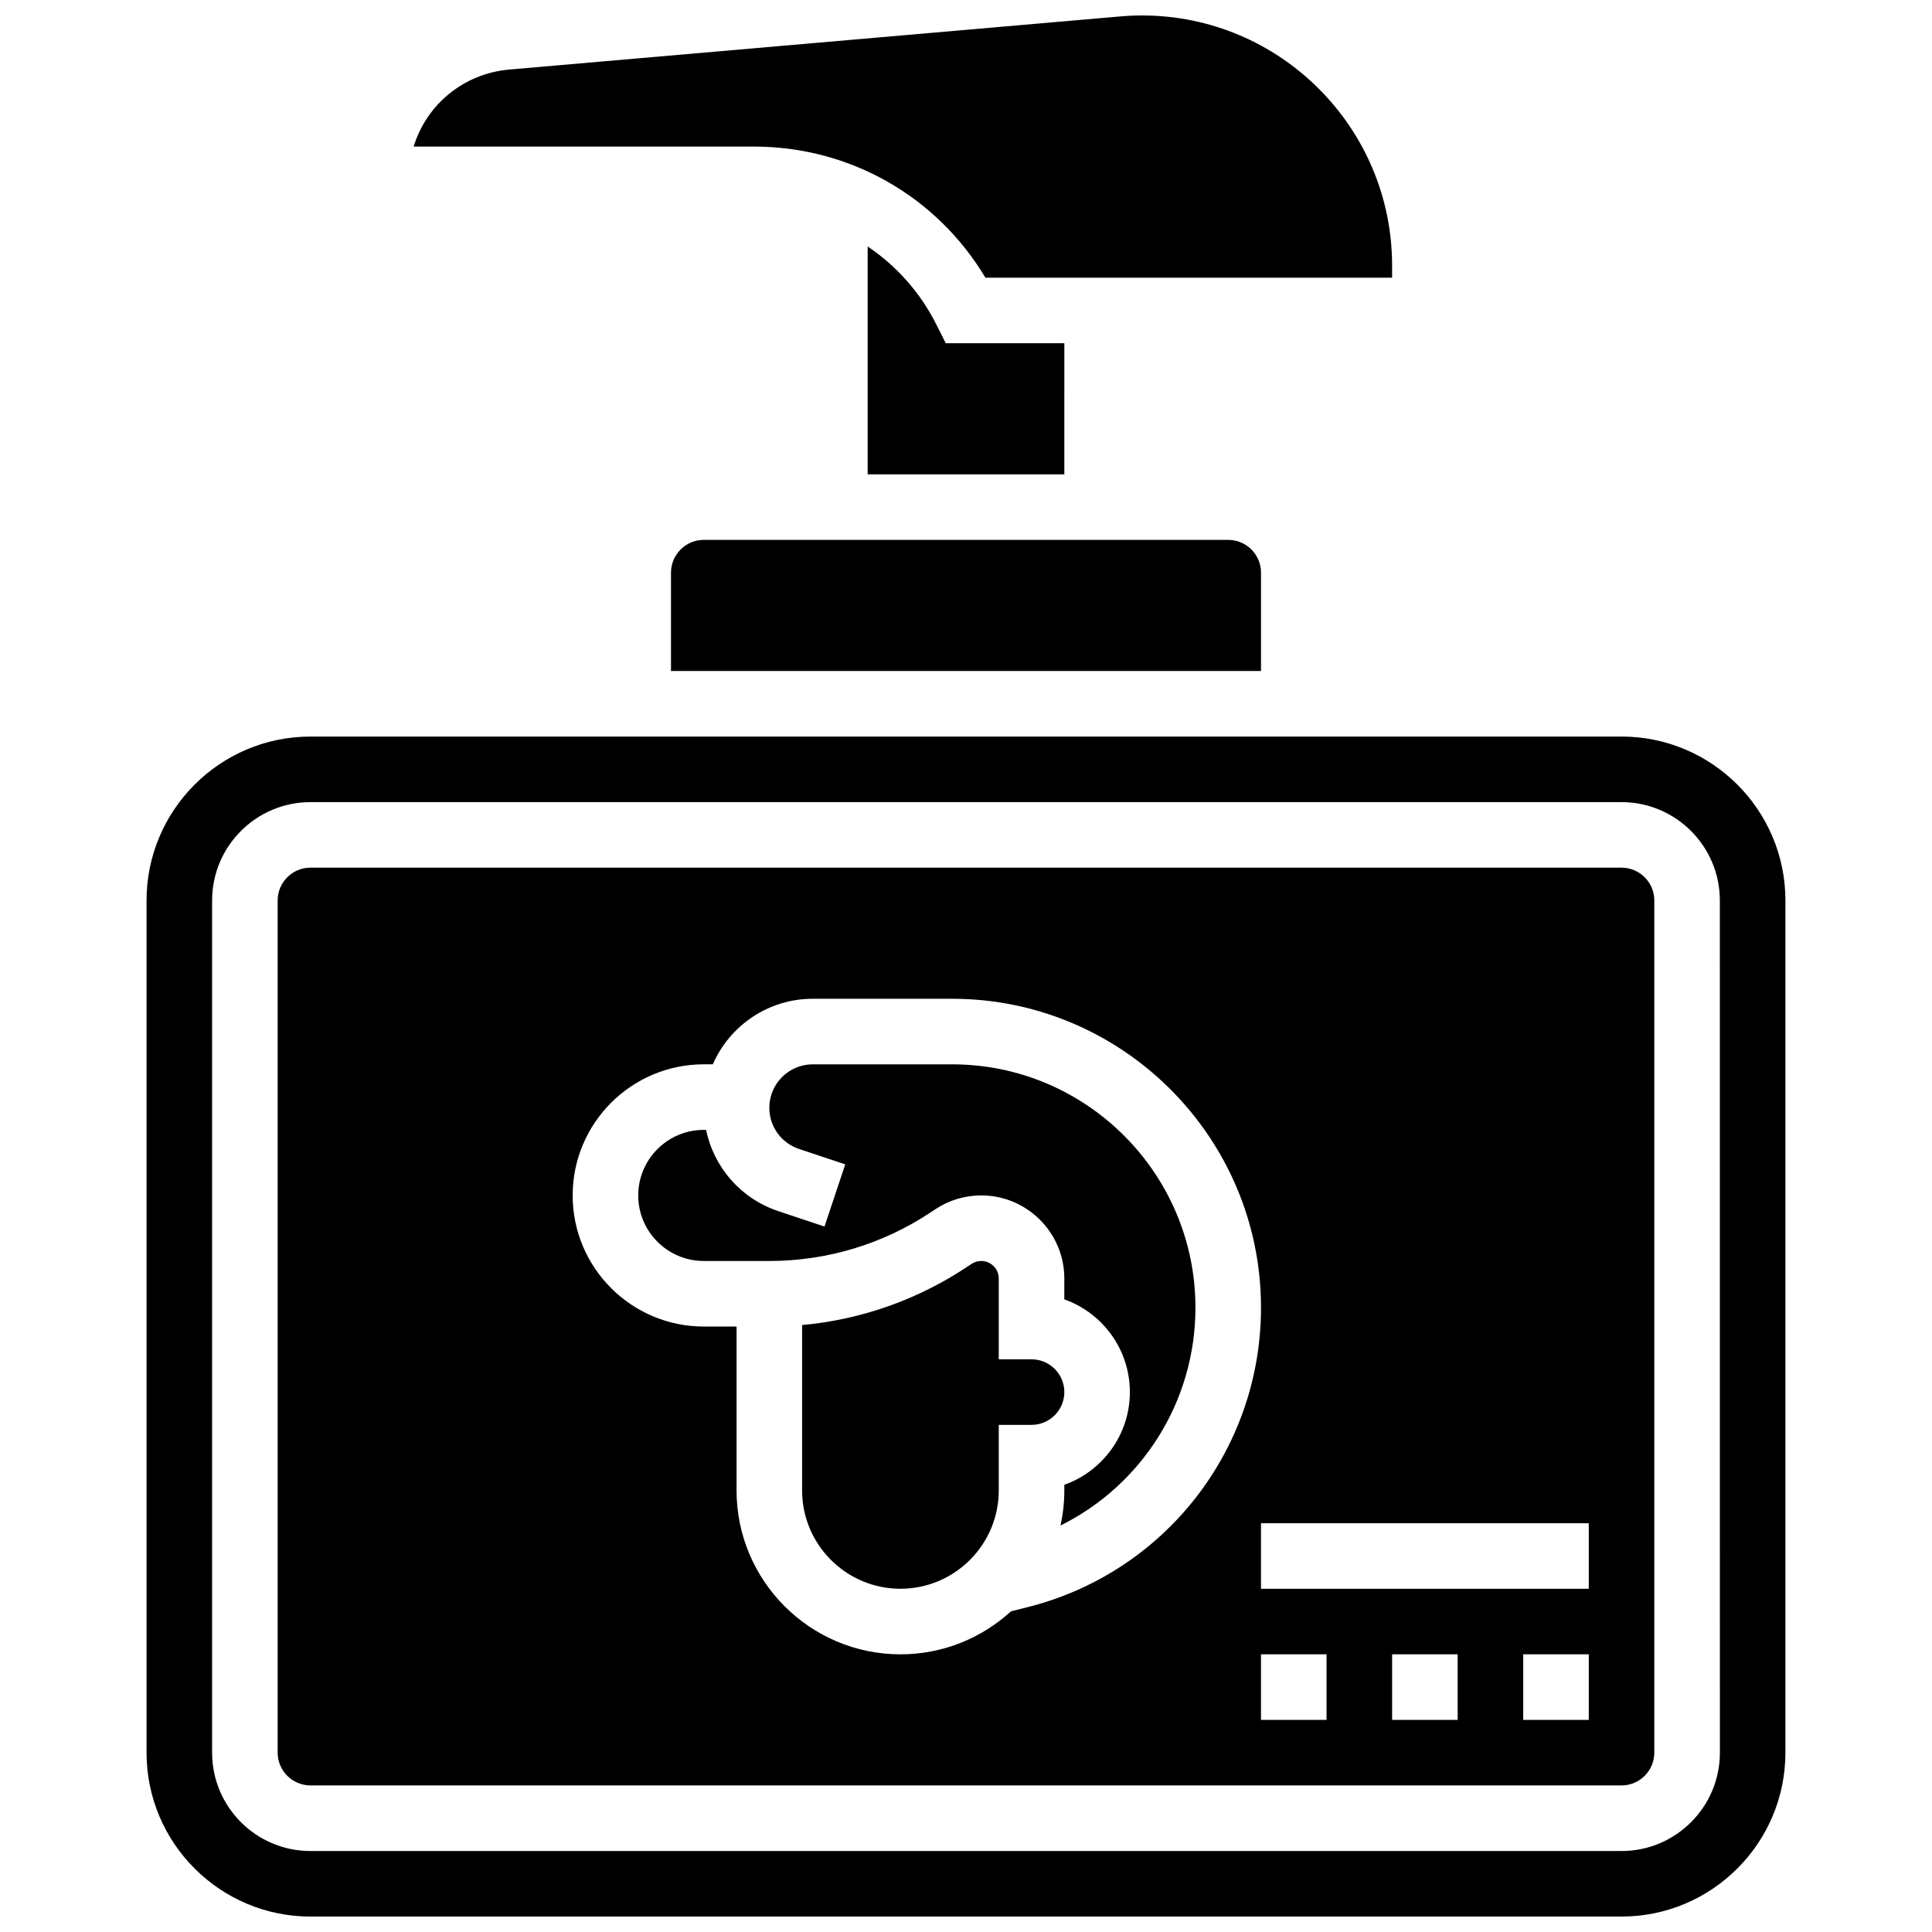
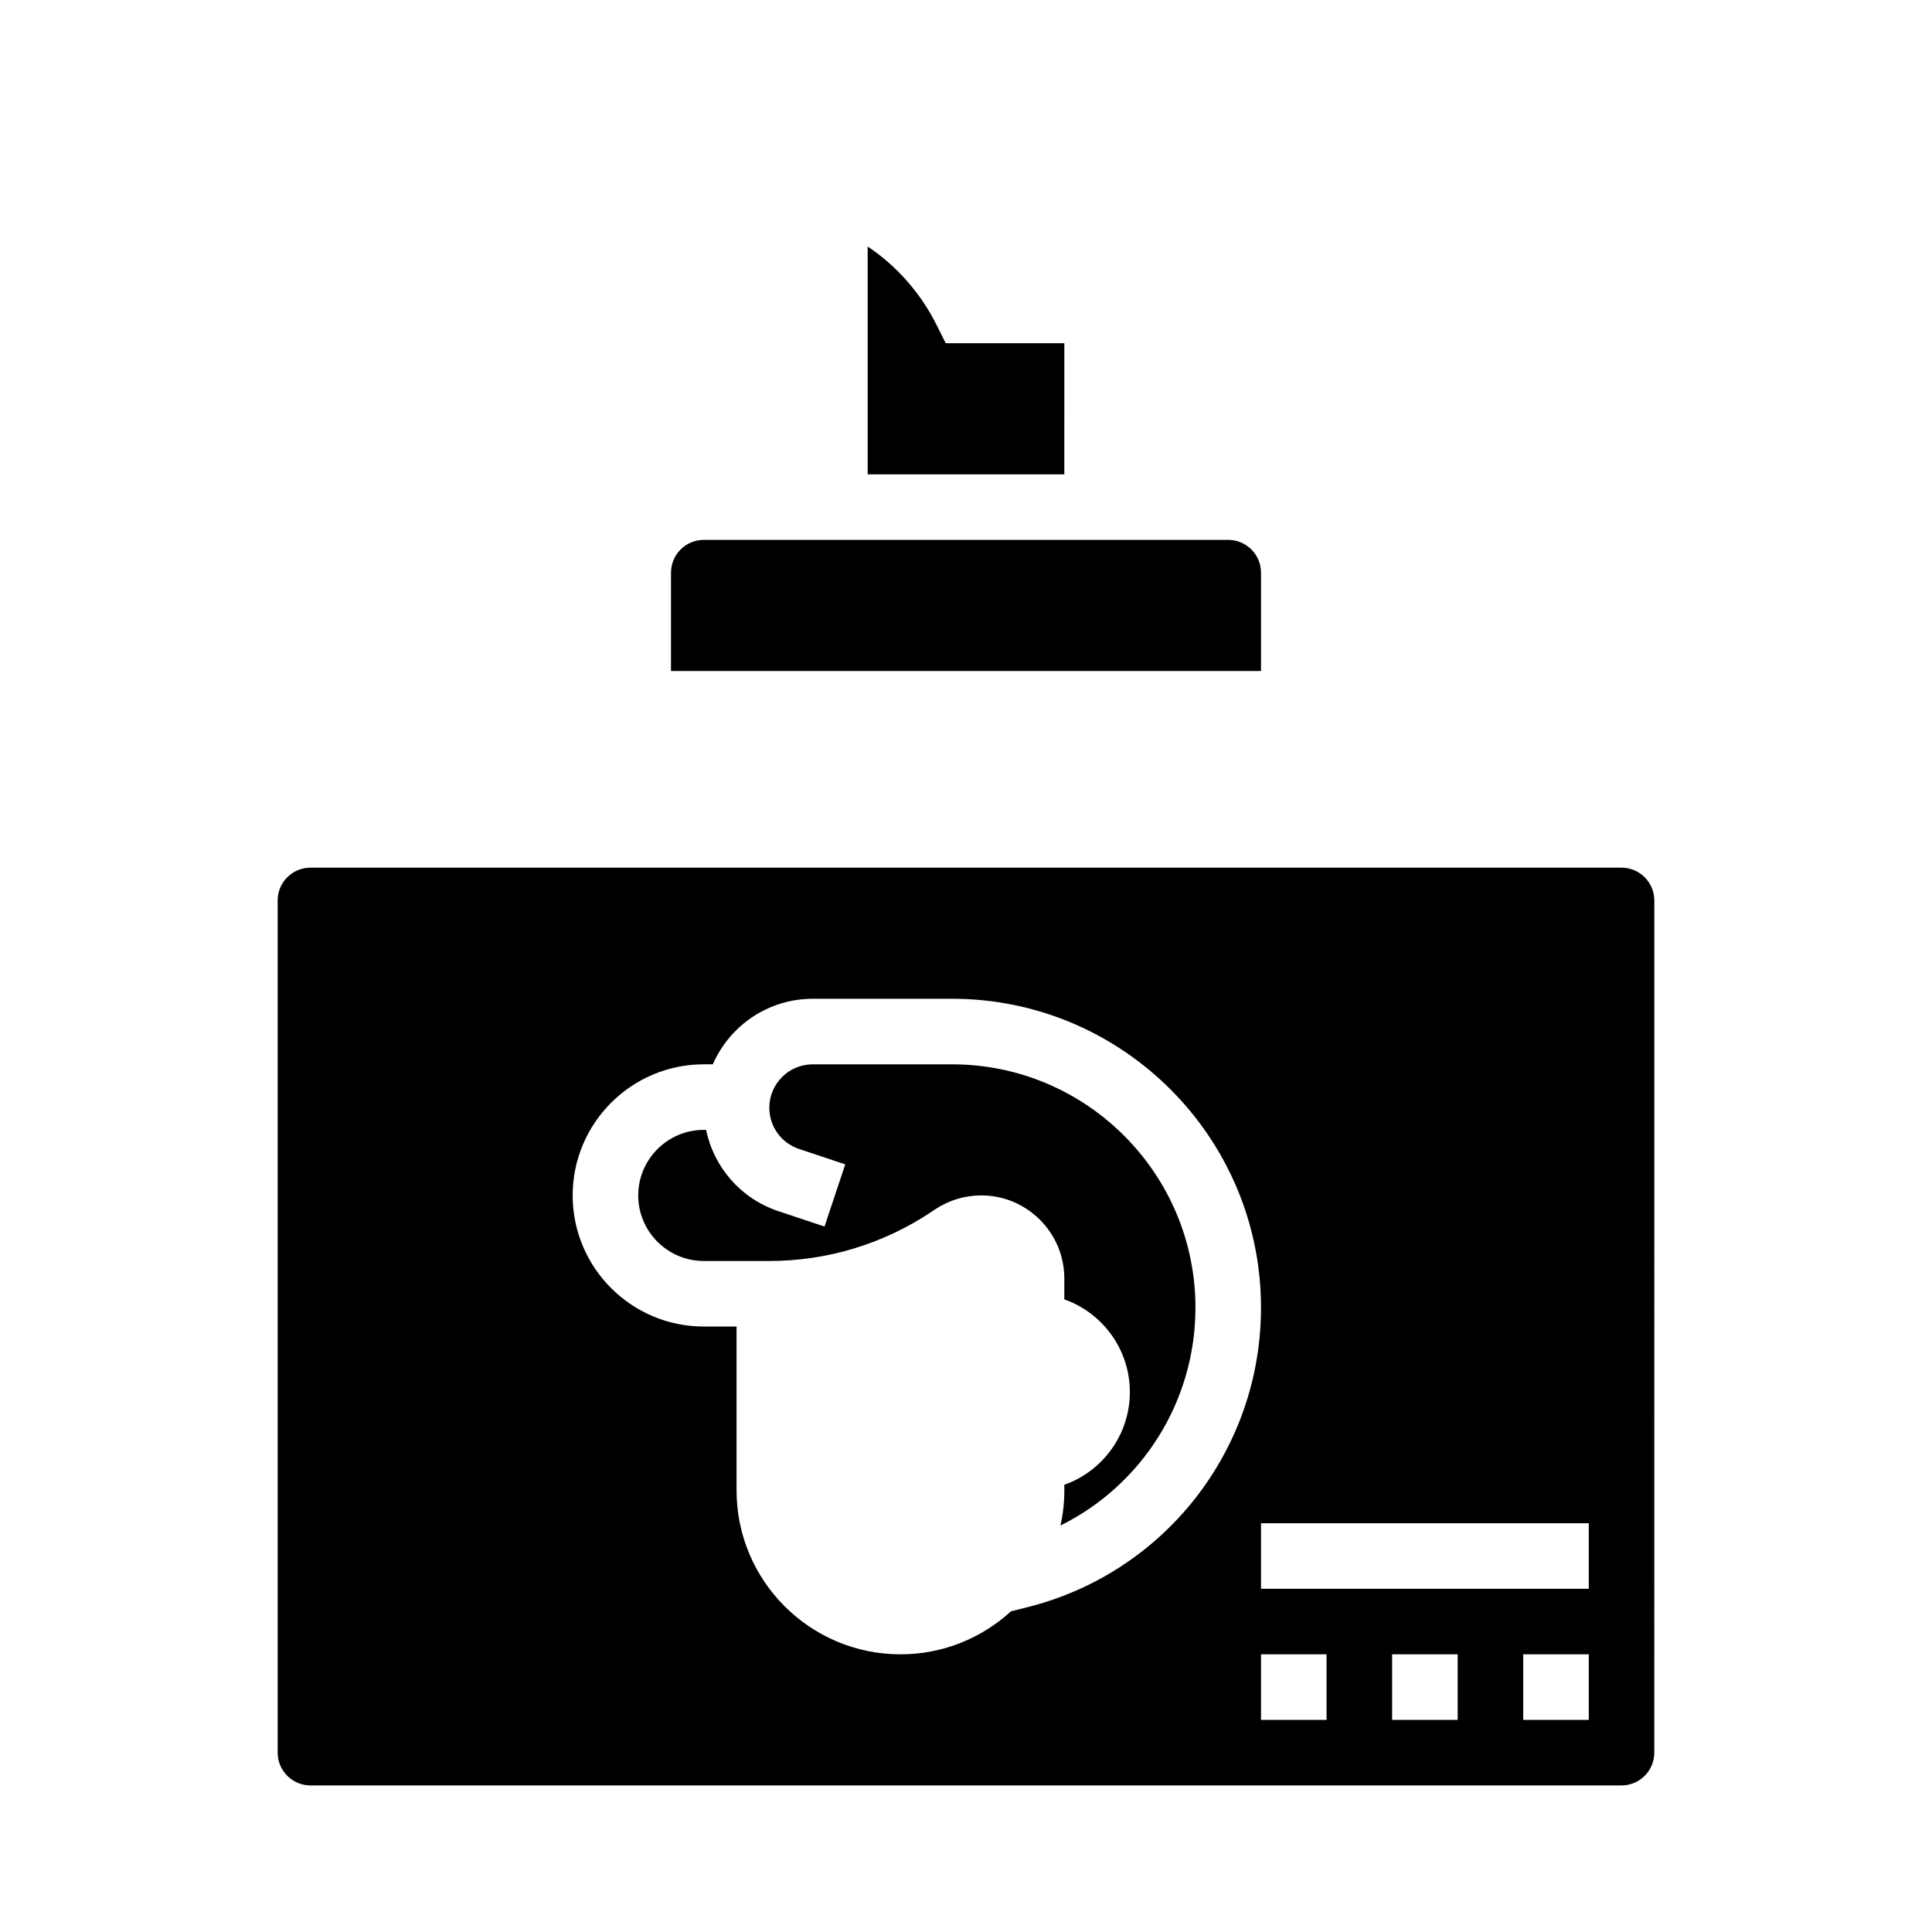
<svg xmlns="http://www.w3.org/2000/svg" width="800px" height="800px" version="1.1" viewBox="144 144 512 512">
  <defs>
    <clipPath id="b">
      <path d="m182 339h436v312.9h-436z" />
    </clipPath>
    <clipPath id="a">
-       <path d="m253 148.09h260v69.906h-260z" />
-     </clipPath>
+       </clipPath>
  </defs>
  <g clip-path="url(#b)">
-     <path d="m573.73 339.2h-347.46c-23.949 0-43.434 19.484-43.434 43.434v225.84c0 23.949 19.484 43.434 43.434 43.434h347.45c23.949 0 43.434-19.484 43.434-43.434v-225.85c0-23.949-19.48-43.43-43.43-43.43zm26.059 269.28c0 14.367-11.691 26.059-26.059 26.059h-347.46c-14.367 0-26.059-11.691-26.059-26.059v-225.85c0-14.367 11.691-26.059 26.059-26.059h347.45c14.367 0 26.059 11.691 26.059 26.059z" />
-   </g>
-   <path d="m417.37 504.23h-8.688v-21.41c0-2.562-2.086-4.648-4.648-4.648-0.918 0-1.809 0.27-2.574 0.781l-1.023 0.684c-13.191 8.793-28.211 14.086-43.871 15.516v43.824c0 14.367 11.691 26.059 26.059 26.059 14.371 0 26.059-11.691 26.059-26.059v-17.371h8.688c4.789 0 8.688-3.898 8.688-8.688s-3.898-8.688-8.688-8.688z" />
+     </g>
  <path d="m396.32 426.06h-36.938c-6.344 0-11.504 5.16-11.504 11.508 0 4.961 3.16 9.344 7.867 10.914l12.254 4.086-5.496 16.48-12.254-4.086c-9.91-3.305-17.07-11.594-19.125-21.527l-0.617-0.004c-9.578 0-17.371 7.793-17.371 17.371s7.793 17.371 17.371 17.371h17.375c15.328 0 30.172-4.492 42.922-12.996l1.023-0.684c3.625-2.418 7.848-3.695 12.207-3.695 12.141 0 22.02 9.879 22.02 22.02v5.527c10.113 3.586 17.371 13.246 17.371 24.57 0 11.324-7.262 20.984-17.371 24.57l0.004 1.496c0 3.191-0.355 6.301-1.012 9.297 21.578-10.707 35.758-32.836 35.758-57.738 0-35.555-28.93-64.48-64.484-64.48z" />
  <path d="m321.82 295.76v26.059h156.36v-26.059c0-4.789-3.898-8.688-8.688-8.688h-138.98c-4.789 0-8.688 3.898-8.688 8.688z" />
  <path d="m394.63 234.96-2.402-4.801c-4.309-8.617-10.652-15.715-18.289-20.832v60.379h52.117l0.004-34.746z" />
  <path d="m573.73 373.94h-347.46c-4.789 0-8.688 3.898-8.688 8.688v225.84c0 4.789 3.898 8.688 8.688 8.688h347.45c4.789 0 8.688-3.898 8.688-8.688l0.004-225.84c0-4.789-3.898-8.688-8.688-8.688zm-157.55 196.01-4.254 1.062c-7.731 7.074-18.016 11.402-29.297 11.402-23.949 0-43.434-19.484-43.434-43.434v-43.434h-8.688c-19.16 0-34.746-15.586-34.746-34.746 0-19.16 15.586-34.746 34.746-34.746h2.398c4.453-10.215 14.645-17.371 26.48-17.371h36.938c45.137 0 81.855 36.723 81.855 81.855 0 37.629-25.496 70.285-62 79.41zm79.371 29.836h-17.371v-17.371h17.371zm34.746 0h-17.371v-17.371h17.371zm34.746 0h-17.371v-17.371h17.371zm0-34.746h-86.863v-17.371h86.863z" />
  <g clip-path="url(#a)">
    <path d="m405.14 217.59h107.78v-3.254c0-36.523-29.715-66.238-66.238-66.238-1.906 0-3.836 0.082-5.738 0.25l-161.93 14.078c-12.195 1.062-21.988 9.316-25.391 20.418h90.156c25.438 0 48.477 13.184 61.363 34.746z" />
  </g>
</svg>